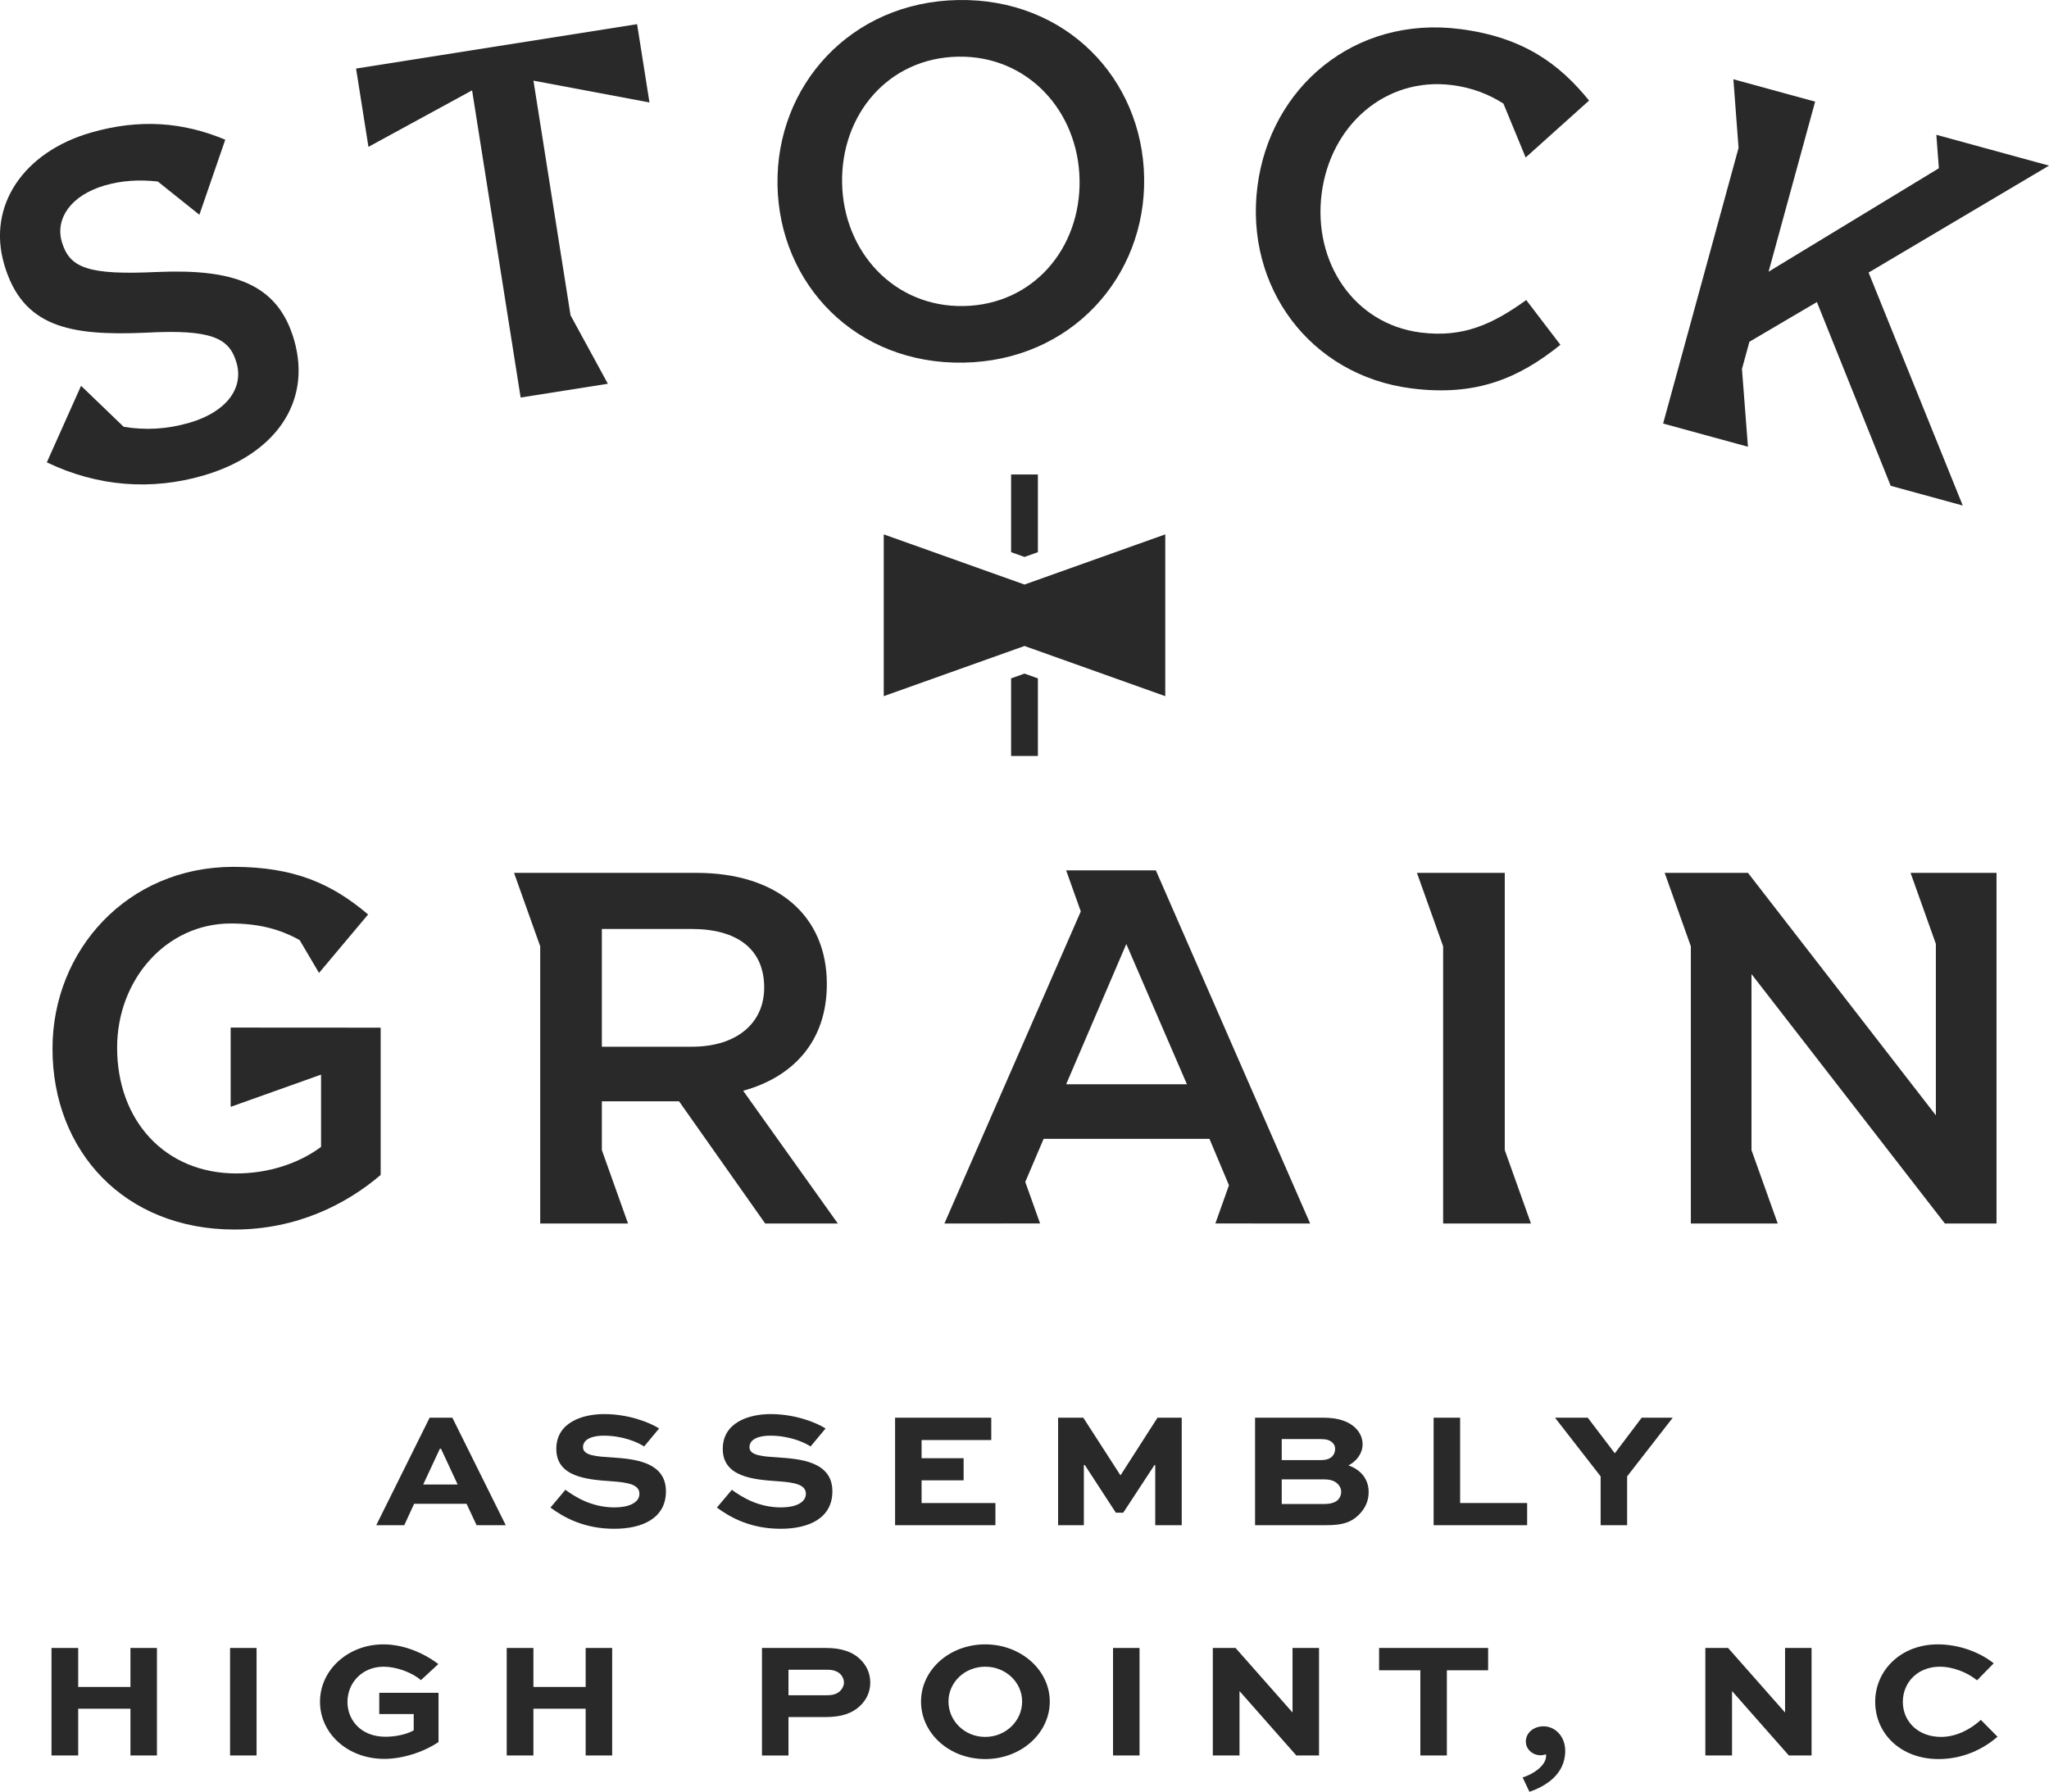
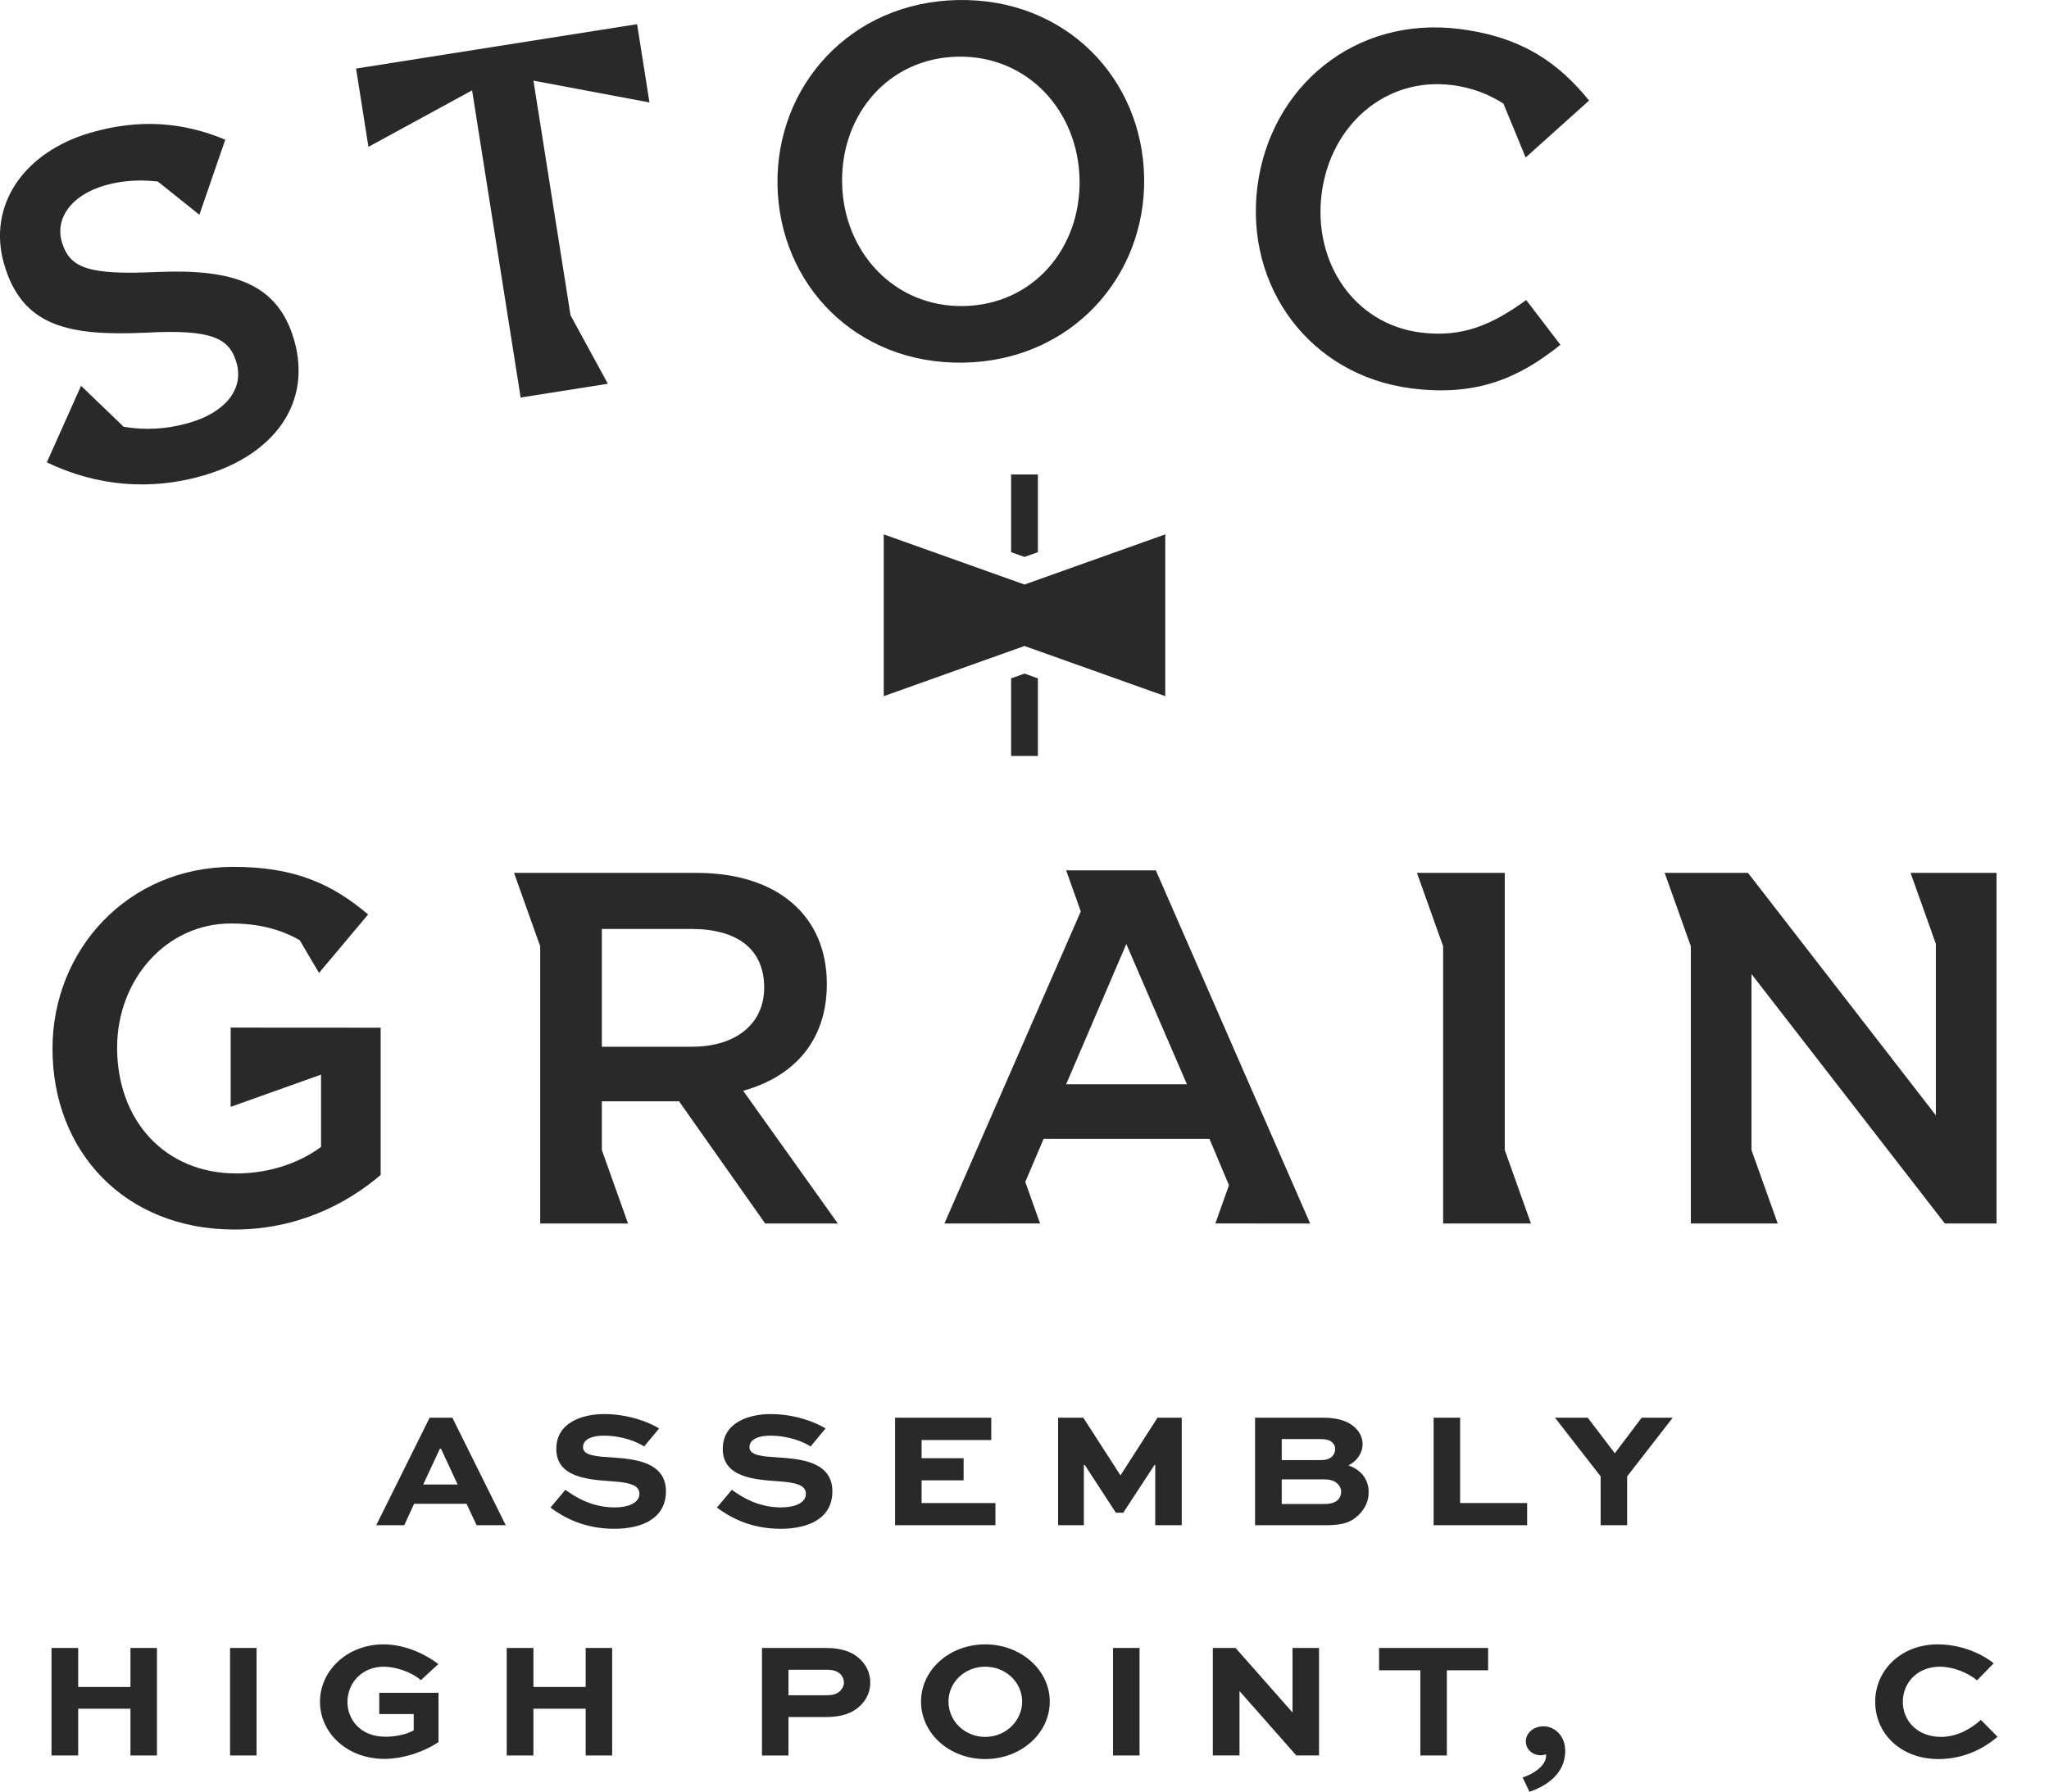
<svg xmlns="http://www.w3.org/2000/svg" id="a" data-name="Layer 1" width="200" height="174.941" viewBox="0 0 200 174.941">
  <g>
    <g>
      <polygon points="100 57.071 86.261 52.173 86.261 67.968 100 63.07 113.739 67.968 113.739 52.173 100 57.071" fill="#292929" stroke-width="0" />
      <polygon points="100 65.765 98.693 66.231 98.693 73.81 101.307 73.81 101.307 66.231 100 65.765" fill="#292929" stroke-width="0" />
      <polygon points="100 54.377 101.307 53.91 101.307 46.324 98.693 46.324 98.693 53.911 100 54.377" fill="#292929" stroke-width="0" />
    </g>
    <g>
      <path d="M28.704,33.178c1.792,6.203-1.987,11.266-8.893,13.261-5.027,1.453-10.275,1.086-15.24-1.298l3.341-7.473,4.162,4.004c2.076.339,4.163.254,6.397-.392,3.569-1.031,5.349-3.329,4.616-5.864-.693-2.399-2.373-3.286-8.89-2.933-7.488.333-12.032-.592-13.797-6.701-1.657-5.733,1.93-10.944,8.46-12.831,4.791-1.385,9.019-1.027,13.128.688l-2.527,7.328-4.057-3.244c-1.806-.205-3.527-.095-5.158.377-3.384.977-4.854,3.285-4.216,5.494.747,2.584,2.575,3.276,9.303,2.961,7.443-.317,11.781,1.127,13.369,6.623Z" fill="#292929" stroke-width="0" />
      <path d="M55.69,30.784l3.643,6.683-8.514,1.345-4.739-29.991-10.117,5.516-1.208-7.644,27.431-4.334,1.208,7.644-11.324-2.128,3.619,22.91Z" fill="#292929" stroke-width="0" />
      <path d="M111.679,17.339c.171,9.682-7.117,17.881-17.629,18.067-10.514.186-17.988-7.654-18.159-17.336C75.72,8.39,83.008.189,93.52.003s17.988,7.656,18.159,17.336ZM105.375,17.549c-.119-6.698-5.058-12.137-11.852-12.017-6.797.119-11.445,5.629-11.327,12.328.119,6.699,5.058,12.14,11.853,12.02,6.798-.12,11.445-5.632,11.327-12.332Z" fill="#292929" stroke-width="0" />
      <path d="M152.308,33.665c-4.011,3.234-8.189,5.067-14.541,4.255-9.896-1.263-16.282-9.915-15.031-19.714,1.239-9.7,9.475-16.684,19.757-15.372,6.256.798,9.76,3.465,12.613,6.983l-6.189,5.56-2.17-5.263c-1.448-.925-3.081-1.559-5.004-1.804-6.497-.829-11.885,3.905-12.739,10.596-.855,6.696,3.158,12.729,9.655,13.558,4.172.533,7.057-.826,10.313-3.169l3.337,4.369Z" fill="#292929" stroke-width="0" />
-       <path d="M191.58,49.356l-7.031-1.924-7.204-17.942-6.587,3.876-.728,2.66.585,7.592-8.28-2.266,7.363-26.909-.505-6.703,7.979,2.184-4.543,16.602,16.621-10.099-.246-3.266,10.997,3.01-17.609,10.439,9.189,22.745Z" fill="#292929" stroke-width="0" />
    </g>
    <g>
      <path d="M37.156,100.334v14.38c-3.374,2.885-8.216,5.33-14.279,5.33-10.71,0-17.753-7.629-17.753-17.656,0-9.635,7.335-17.754,17.656-17.754,5.965,0,9.633,1.663,13.151,4.648l-4.791,5.707-1.889-3.2c-1.829-1.027-3.904-1.626-6.716-1.626-6.311,0-11.103,5.478-11.103,12.128,0,7.092,4.647,12.276,11.64,12.276,3.227,0,6.162-1.025,8.265-2.591v-7.056l-8.822,3.145v-7.739l14.643.009Z" fill="#292929" stroke-width="0" />
      <path d="M81.78,119.457h-7.09l-8.41-11.934h-7.534v4.764l2.555,7.169h-8.572v-27.065l-2.555-7.169h17.817c7.872,0,12.716,4.157,12.716,10.857,0,5.675-3.377,9.096-8.168,10.417l9.242,12.961ZM58.746,102.195h8.802c4.303,0,7.043-2.253,7.043-5.773,0-3.767-2.641-5.723-7.09-5.723h-8.755v11.495Z" fill="#292929" stroke-width="0" />
      <path d="M118.63,119.451l1.329-3.728-1.905-4.532h-16.188l-1.791,4.205,1.446,4.055-9.338.006,13.312-30.471-1.429-4.008h8.756l15.061,34.479-9.253-.006ZM115.853,105.86l-5.917-13.693-5.871,13.693h11.787Z" fill="#292929" stroke-width="0" />
      <path d="M149.434,119.457h-8.572v-27.065l-2.556-7.17h8.572v27.065l2.556,7.169Z" fill="#292929" stroke-width="0" />
      <path d="M194.877,85.222v34.235h-5.038l-18.878-24.356v17.187l2.561,7.169h-8.48v-27.065l-2.556-7.17h8.132l18.34,23.672v-16.739l-2.47-6.933h8.389Z" fill="#292929" stroke-width="0" />
    </g>
  </g>
  <g>
    <g>
      <path d="M5.027,171.393v-10.496h2.606v3.807h5.1v-3.807h2.587v10.496h-2.587v-4.564h-5.1v4.564h-2.606Z" fill="#292929" stroke-width="0" />
      <path d="M22.456,171.393v-10.496h2.587v10.496h-2.587Z" fill="#292929" stroke-width="0" />
      <path d="M41.085,164.038c-.979-.831-2.495-1.312-3.64-1.312-2.088,0-3.53,1.571-3.53,3.438,0,1.718,1.257,3.4,3.714,3.4.961,0,2.07-.222,2.753-.629v-1.588h-3.363v-2.07h5.784v4.805c-1.478.997-3.53,1.644-5.285,1.644-3.604,0-6.283-2.495-6.283-5.581s2.717-5.599,6.191-5.599c1.774,0,3.714.683,5.359,1.922l-1.7,1.57Z" fill="#292929" stroke-width="0" />
      <path d="M49.46,171.393v-10.496h2.606v3.807h5.1v-3.807h2.587v10.496h-2.587v-4.564h-5.1v4.564h-2.606Z" fill="#292929" stroke-width="0" />
      <path d="M74.375,171.393v-10.496h6.246c1.46,0,2.624.351,3.437,1.202.573.591.887,1.331.887,2.18,0,.887-.351,1.626-.924,2.2-.813.813-1.903,1.165-3.437,1.165h-3.622v3.751h-2.587ZM76.962,163.021v2.495h3.714c.499,0,.979-.074,1.331-.425.222-.222.37-.517.37-.813s-.129-.591-.314-.794c-.388-.407-.942-.462-1.349-.462h-3.751Z" fill="#292929" stroke-width="0" />
      <path d="M96.165,160.546c3.493,0,6.302,2.513,6.302,5.58,0,3.105-2.809,5.618-6.302,5.618-3.511,0-6.265-2.513-6.265-5.618,0-3.067,2.753-5.58,6.265-5.58ZM96.165,169.582c2.014,0,3.604-1.57,3.604-3.456,0-1.866-1.589-3.4-3.604-3.4s-3.585,1.534-3.585,3.4c0,1.886,1.571,3.456,3.585,3.456Z" fill="#292929" stroke-width="0" />
      <path d="M108.642,171.393v-10.496h2.587v10.496h-2.587Z" fill="#292929" stroke-width="0" />
      <path d="M128.749,160.896v10.496h-2.218l-5.526-6.264h-.018v6.264h-2.605v-10.496h2.218l5.544,6.283h.018v-6.283h2.587Z" fill="#292929" stroke-width="0" />
      <path d="M134.61,160.896h10.644v2.181h-4.028v8.316h-2.587v-8.316h-4.029v-2.181Z" fill="#292929" stroke-width="0" />
      <path d="M148.62,173.536c.851-.241,2.291-1.072,2.291-2.107v-.148c-.148.037-.314.092-.535.092-.795,0-1.441-.591-1.441-1.349,0-.831.758-1.478,1.719-1.478,1.127,0,2.125.961,2.125,2.402,0,2.346-2.015,3.493-3.493,3.992l-.665-1.404Z" fill="#292929" stroke-width="0" />
-       <path d="M176.824,160.896v10.496h-2.218l-5.526-6.264h-.018v6.264h-2.605v-10.496h2.218l5.544,6.283h.018v-6.283h2.587Z" fill="#292929" stroke-width="0" />
      <path d="M194.973,169.564c-1.294,1.127-3.27,2.18-5.748,2.18-3.732,0-6.19-2.513-6.19-5.599,0-3.031,2.476-5.599,6.116-5.599,2.052,0,4.084.757,5.452,1.848l-1.626,1.662c-1.017-.831-2.457-1.331-3.604-1.331-2.236,0-3.64,1.571-3.64,3.438s1.441,3.418,3.733,3.418c1.497,0,2.902-.757,3.881-1.663l1.626,1.645Z" fill="#292929" stroke-width="0" />
    </g>
    <g>
      <path d="M41.936,138.415h2.218l5.211,10.496h-2.846l-.979-2.089h-5.119l-.961,2.089h-2.735l5.211-10.496ZM41.308,144.938h3.363l-1.626-3.493h-.111l-1.626,3.493Z" fill="#292929" stroke-width="0" />
      <path d="M62.876,141.223c-.684-.444-2.125-1.054-3.955-1.054-1.09,0-2.014.333-2.014,1.128,0,.851,1.423.906,2.846.999,2.033.148,5.248.37,5.248,3.307,0,2.623-2.291,3.658-5.045,3.658-2.92,0-4.897-1.09-6.228-2.07l1.46-1.736c.942.684,2.55,1.719,4.805,1.719,1.349,0,2.421-.444,2.421-1.331s-1.072-1.109-2.717-1.221c-2.476-.167-5.396-.444-5.396-3.16,0-2.587,2.55-3.4,4.675-3.4,2.347,0,4.398.794,5.359,1.404l-1.46,1.755Z" fill="#292929" stroke-width="0" />
      <path d="M79.123,141.223c-.684-.444-2.125-1.054-3.955-1.054-1.09,0-2.014.333-2.014,1.128,0,.851,1.423.906,2.846.999,2.033.148,5.248.37,5.248,3.307,0,2.623-2.291,3.658-5.045,3.658-2.92,0-4.897-1.09-6.228-2.07l1.46-1.736c.942.684,2.55,1.719,4.805,1.719,1.349,0,2.421-.444,2.421-1.331s-1.072-1.109-2.717-1.221c-2.476-.167-5.396-.444-5.396-3.16,0-2.587,2.55-3.4,4.675-3.4,2.347,0,4.398.794,5.359,1.404l-1.46,1.755Z" fill="#292929" stroke-width="0" />
      <path d="M94.057,144.531h-4.102v2.218h7.207v2.163h-9.794v-10.496h9.388v2.181h-6.801v1.774h4.102v2.161Z" fill="#292929" stroke-width="0" />
      <path d="M103.282,138.415h2.457l3.622,5.618h.018l3.604-5.618h2.365v10.496h-2.587v-5.876h-.074l-3.049,4.657h-.721l-3.031-4.657h-.092v5.876h-2.513v-10.496Z" fill="#292929" stroke-width="0" />
      <path d="M122.504,148.911v-10.496h6.671c1.478,0,2.531.37,3.197,1.073.389.406.629.942.629,1.514,0,.887-.573,1.664-1.386,2.07,1.239.425,1.978,1.368,1.978,2.606,0,.813-.296,1.571-.98,2.236-.758.739-1.589.997-3.178.997h-6.929ZM125.109,140.503v2.051h3.807c.554,0,.868-.129,1.09-.332.204-.186.315-.462.315-.758,0-.186-.055-.389-.222-.572-.277-.296-.628-.389-1.238-.389h-3.752ZM125.109,144.44v2.401h4.157c.629,0,1.073-.148,1.331-.406.204-.205.315-.5.315-.777,0-.296-.129-.572-.333-.775-.259-.26-.647-.444-1.331-.444h-4.139Z" fill="#292929" stroke-width="0" />
      <path d="M142.521,138.415v8.334h6.541v2.163h-9.128v-10.496h2.587Z" fill="#292929" stroke-width="0" />
      <path d="M163.275,138.415l-4.453,5.73v4.767h-2.587v-4.767l-4.454-5.73h3.197l2.642,3.474,2.624-3.474h3.031Z" fill="#292929" stroke-width="0" />
    </g>
  </g>
</svg>